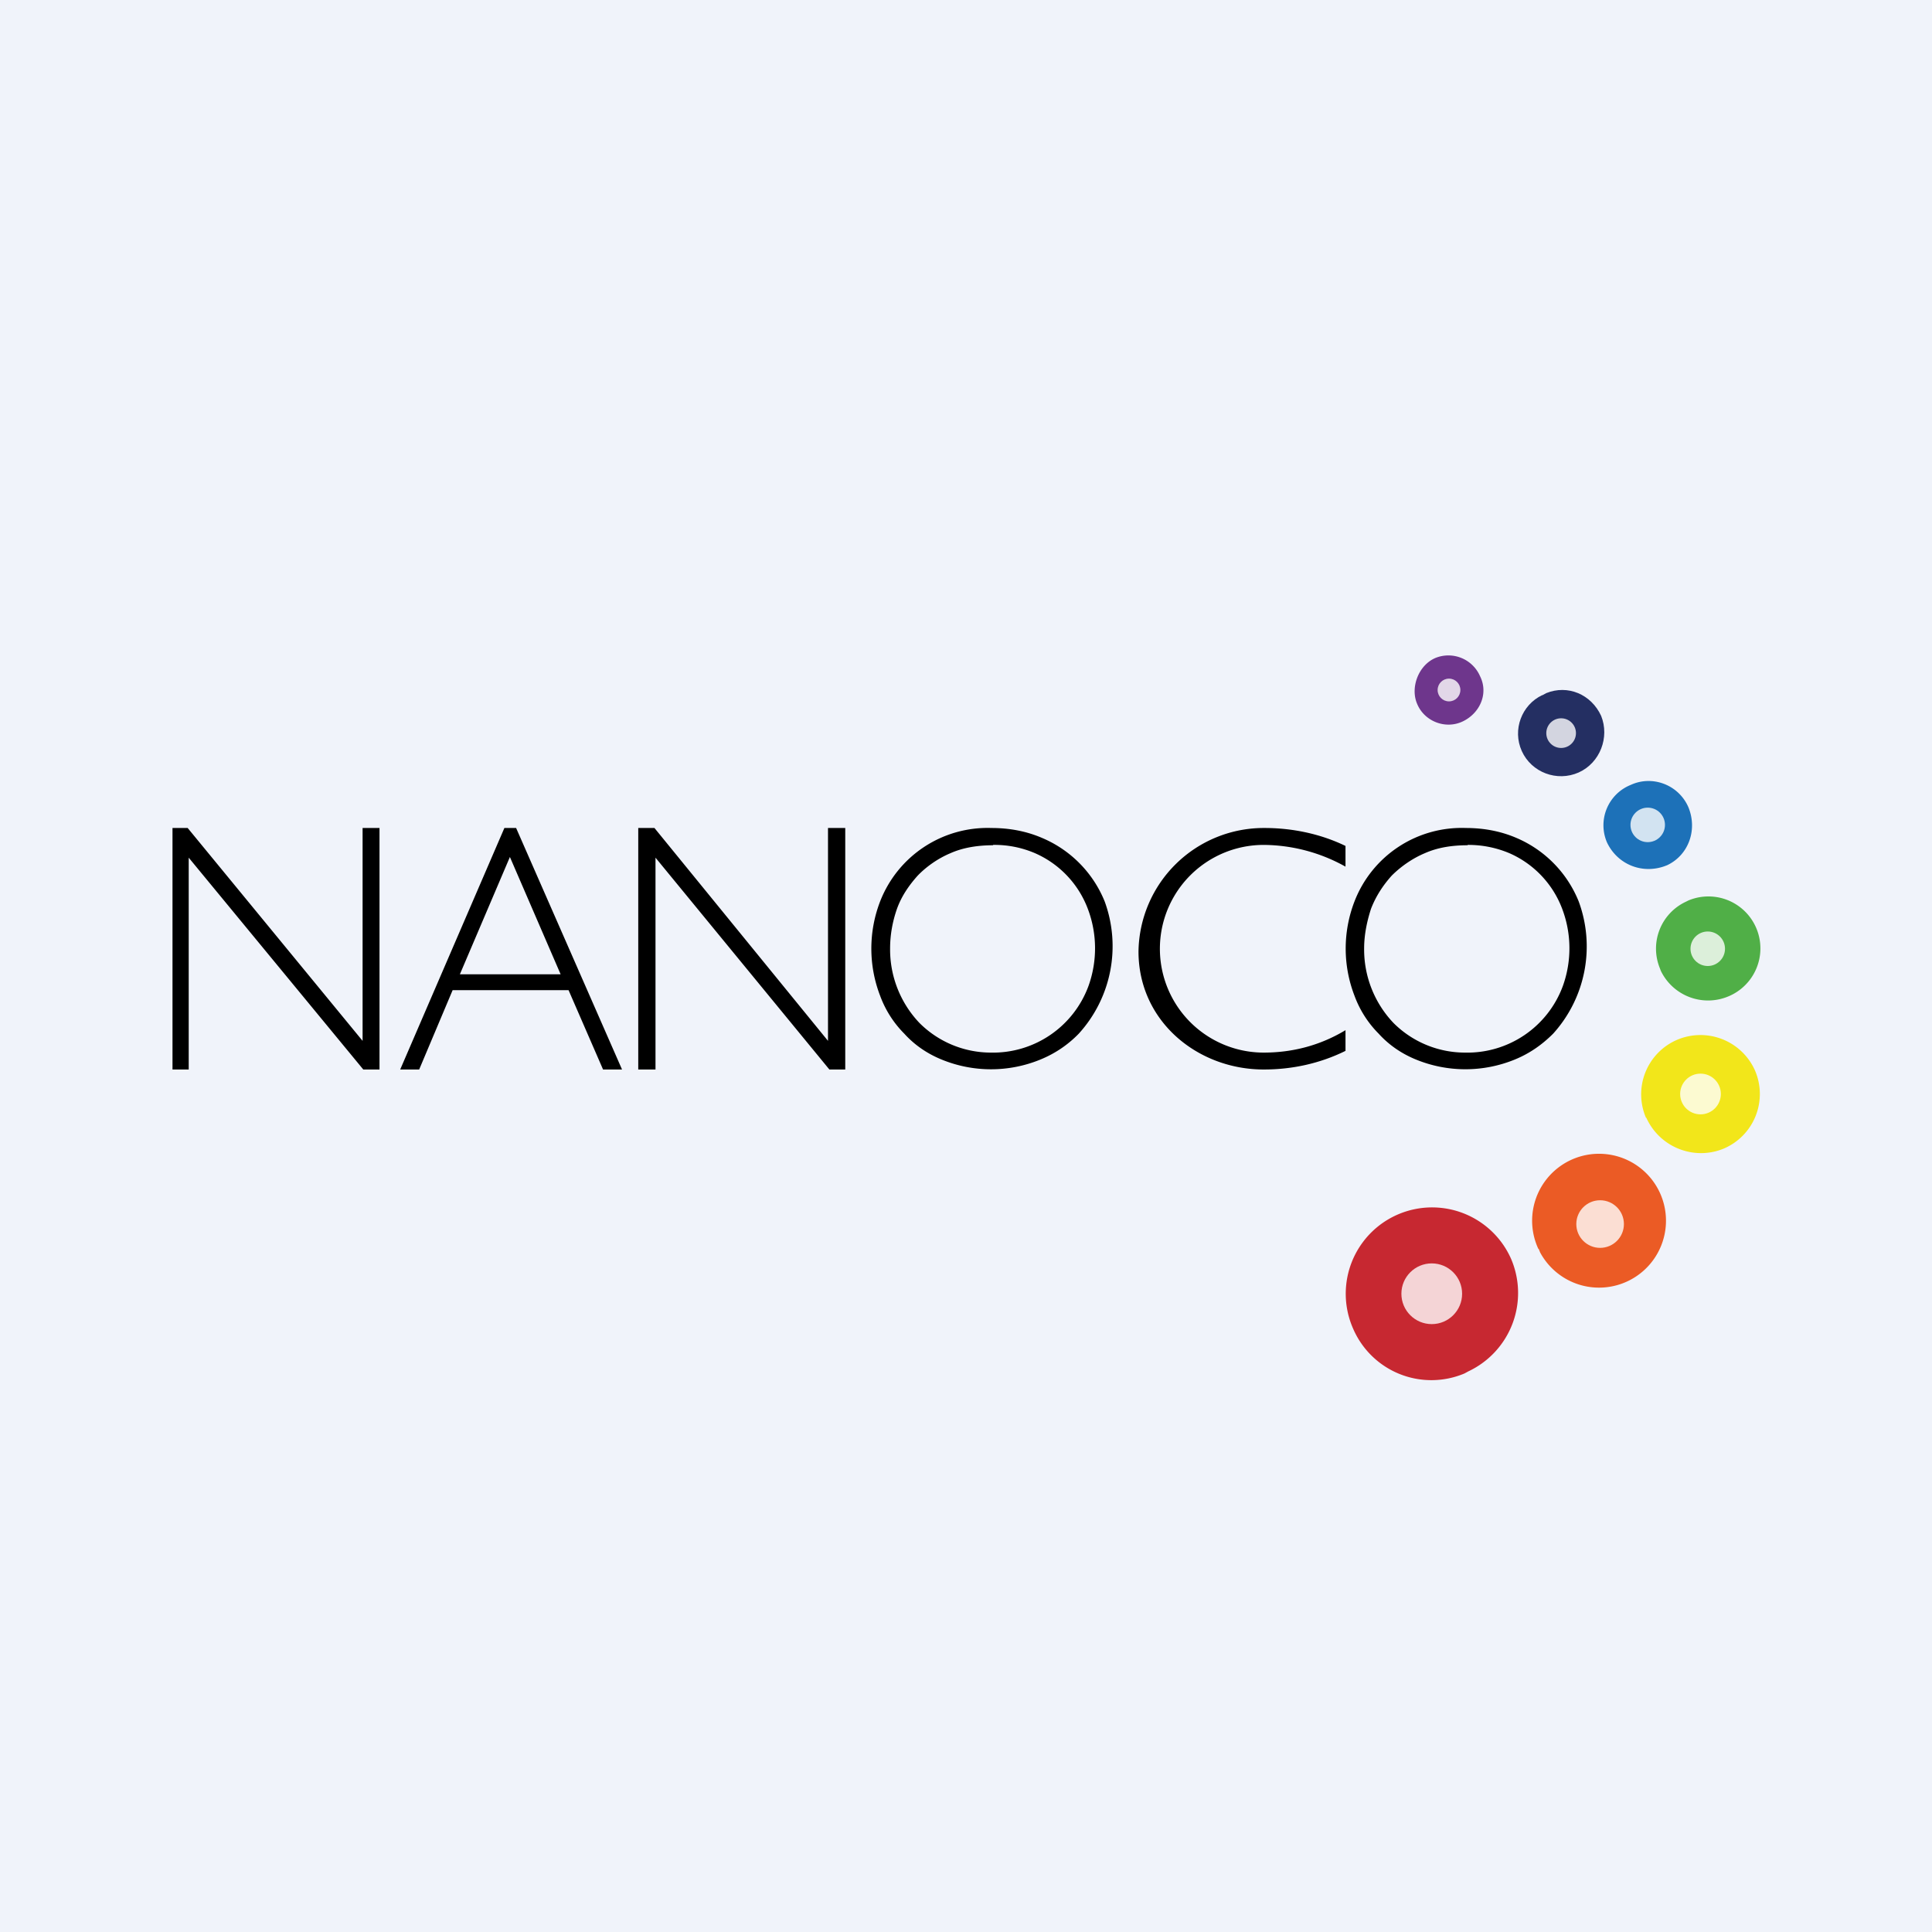
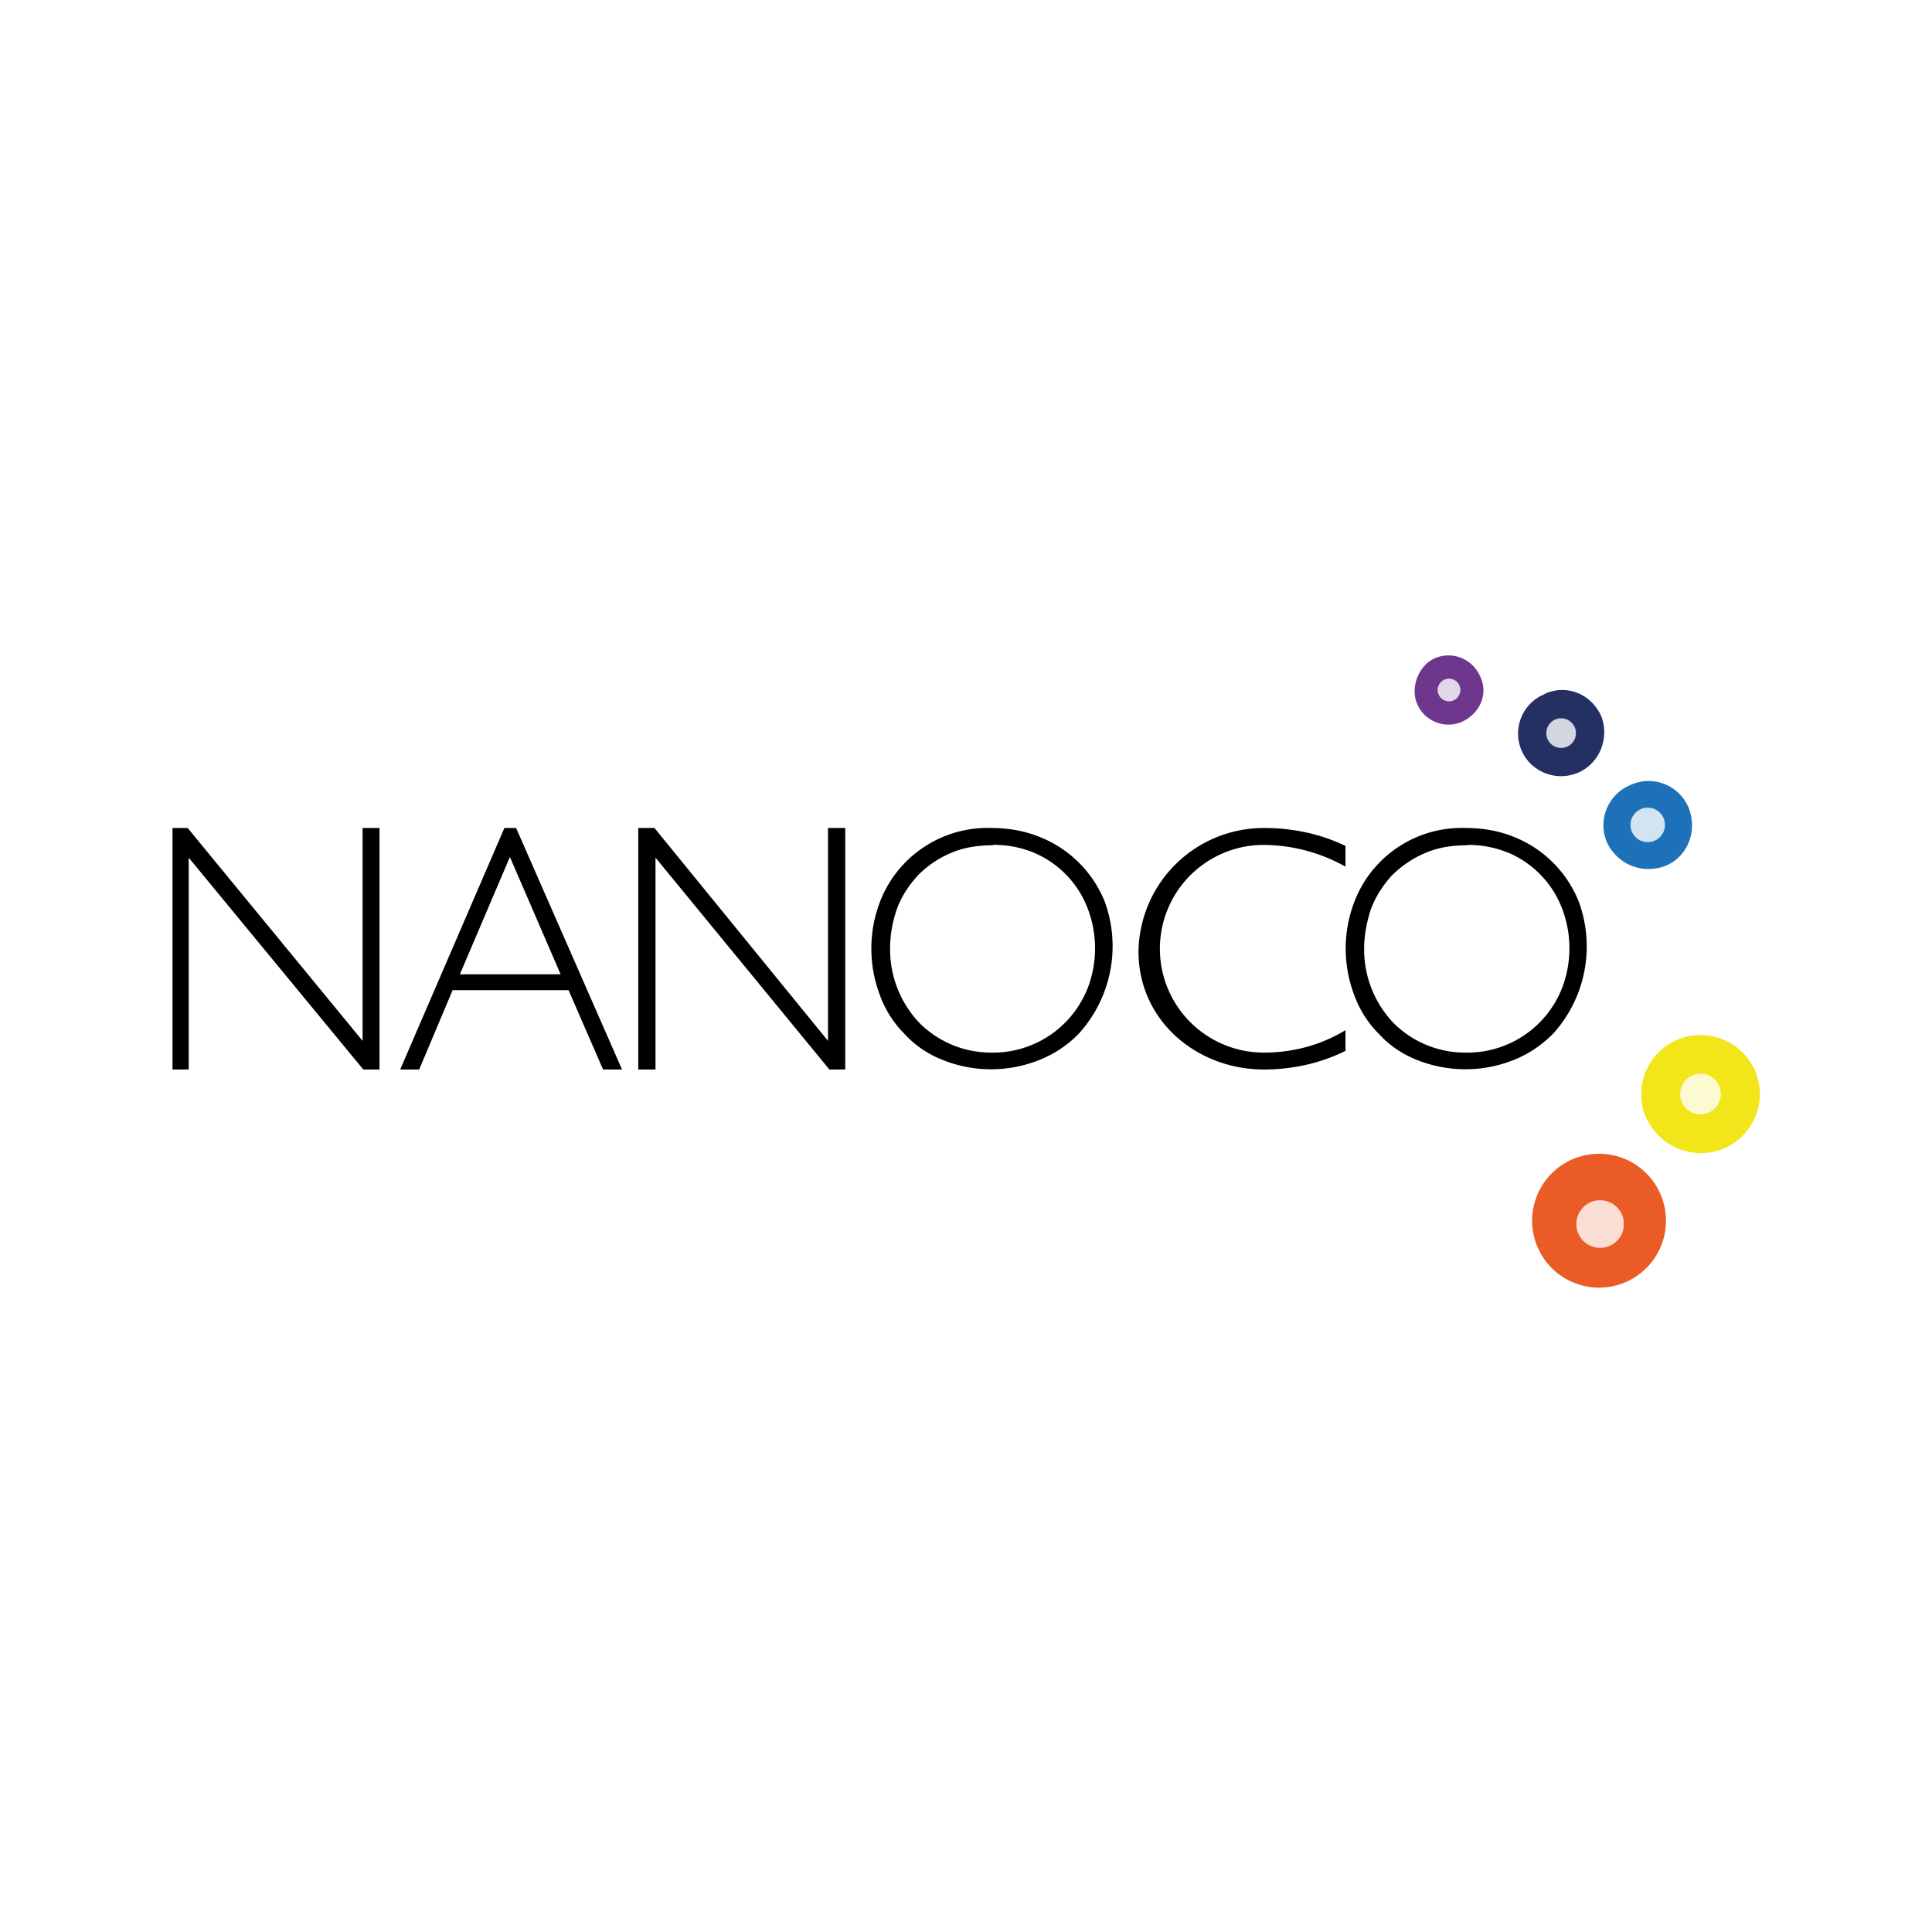
<svg xmlns="http://www.w3.org/2000/svg" width="56" height="56" viewBox="0 0 56 56">
-   <path fill="#F0F3FA" d="M0 0h56v56H0z" />
  <path d="m5.44 24 5.07 6.17V24H11v7h-.47l-5.06-6.14V31H5v-7h.44ZM14.96 24l3.07 7h-.55l-1-2.3h-3.36l-.97 2.3h-.55l3.02-7h.34Zm-1.63 4.24h2.92l-1.47-3.4-1.45 3.4ZM18.97 24 24 30.17V24h.5v7h-.46L19 24.86V31h-.5v-7h.47ZM28.74 24c.54 0 1.03.1 1.47.29a3.37 3.37 0 0 1 1.81 1.84 3.77 3.77 0 0 1-.75 3.83c-.3.31-.67.57-1.11.75a3.77 3.77 0 0 1-2.87 0c-.44-.18-.8-.44-1.08-.75a3.04 3.04 0 0 1-.7-1.1 3.8 3.8 0 0 1 0-2.73A3.34 3.34 0 0 1 28.74 24Zm.05.5c-.46 0-.88.07-1.24.23-.36.15-.7.39-.95.65-.26.29-.47.6-.6.96-.13.37-.2.76-.2 1.15a3.09 3.09 0 0 0 .85 2.16 2.93 2.93 0 0 0 2.06.86 2.95 2.95 0 0 0 2.84-1.93 3.23 3.23 0 0 0-.02-2.24A2.86 2.86 0 0 0 30 24.73a2.97 2.97 0 0 0-1.22-.24ZM36.66 24c.8 0 1.62.17 2.34.52v.6a4.92 4.92 0 0 0-2.37-.63 3.01 3.01 0 1 0 0 6.02c.84 0 1.64-.21 2.37-.65v.6c-.73.36-1.53.54-2.37.54-1.92 0-3.63-1.4-3.63-3.42A3.63 3.63 0 0 1 36.66 24Z" />
  <path d="M42.49 24c.54 0 1.03.1 1.47.29a3.37 3.37 0 0 1 1.8 1.84 3.77 3.77 0 0 1-.74 3.83c-.31.31-.67.57-1.11.75a3.78 3.78 0 0 1-2.87 0c-.44-.18-.8-.44-1.08-.75a3.04 3.04 0 0 1-.7-1.1 3.79 3.79 0 0 1 0-2.73A3.33 3.33 0 0 1 42.49 24Zm.05.5c-.47 0-.88.07-1.24.23-.36.15-.7.39-.96.65-.26.29-.46.6-.6.96-.12.37-.2.76-.2 1.15a3.09 3.09 0 0 0 .85 2.16 2.93 2.93 0 0 0 2.07.86 2.95 2.95 0 0 0 2.84-1.93 3.23 3.23 0 0 0-.02-2.24 2.86 2.86 0 0 0-1.53-1.61 3.06 3.06 0 0 0-1.21-.24Z" />
  <path d="M41.61 19.07c-.5.21-.74.87-.53 1.34.21.5.82.74 1.32.5.5-.24.75-.81.5-1.31a1 1 0 0 0-1.29-.53Z" fill="#6E368C" />
  <path d="M44.7 20.15c-.59.28-.87 1-.59 1.62.28.62 1.02.9 1.65.62.62-.28.9-1.02.65-1.64-.29-.63-.97-.91-1.59-.66l-.11.06Z" fill="#242F62" />
  <path d="M46.58 24.42c.3.63 1 .92 1.66.69l.08-.03c.62-.29.89-1.02.62-1.68-.28-.65-1.04-.94-1.67-.65a1.26 1.26 0 0 0-.69 1.67Z" fill="#1D71B8" />
-   <path d="M48.86 26.14a1.5 1.5 0 0 0-.75 1.92l.03.08a1.52 1.52 0 0 0 1.96.74 1.5 1.5 0 0 0-1.16-2.78l-.08.04Z" fill="#50AF47" />
  <path d="M47.72 32.4c.39.86 1.39 1.25 2.25.89a1.72 1.72 0 0 0 .9-2.26 1.73 1.73 0 0 0-2.26-.89 1.72 1.72 0 0 0-.9 2.26Z" fill="#F2E61A" />
  <path d="m44.6 36.2.04.1a1.94 1.94 0 1 0-.05-.1Z" fill="#EB5B25" />
-   <path d="M39.22 38.51a2.47 2.47 0 0 0 3.23 1.3l.11-.06a2.51 2.51 0 0 0 1.24-3.26 2.5 2.5 0 1 0-4.58 2.02Z" fill="#C72831" />
  <circle cx="41.5" cy="37.5" r=".88" fill="#fff" fill-opacity=".8" />
  <circle cx="46.38" cy="35.48" r=".69" fill="#fff" fill-opacity=".8" />
  <circle cx="49.29" cy="31.71" r=".59" fill="#fff" fill-opacity=".8" />
  <circle cx="49.5" cy="27.5" r=".5" fill="#fff" fill-opacity=".8" />
  <circle cx="47.76" cy="23.91" r=".5" fill="#fff" fill-opacity=".8" />
  <circle cx="45.25" cy="21.25" r=".43" fill="#fff" fill-opacity=".8" />
  <circle cx="42" cy="20" r=".33" fill="#fff" fill-opacity=".8" />
</svg>